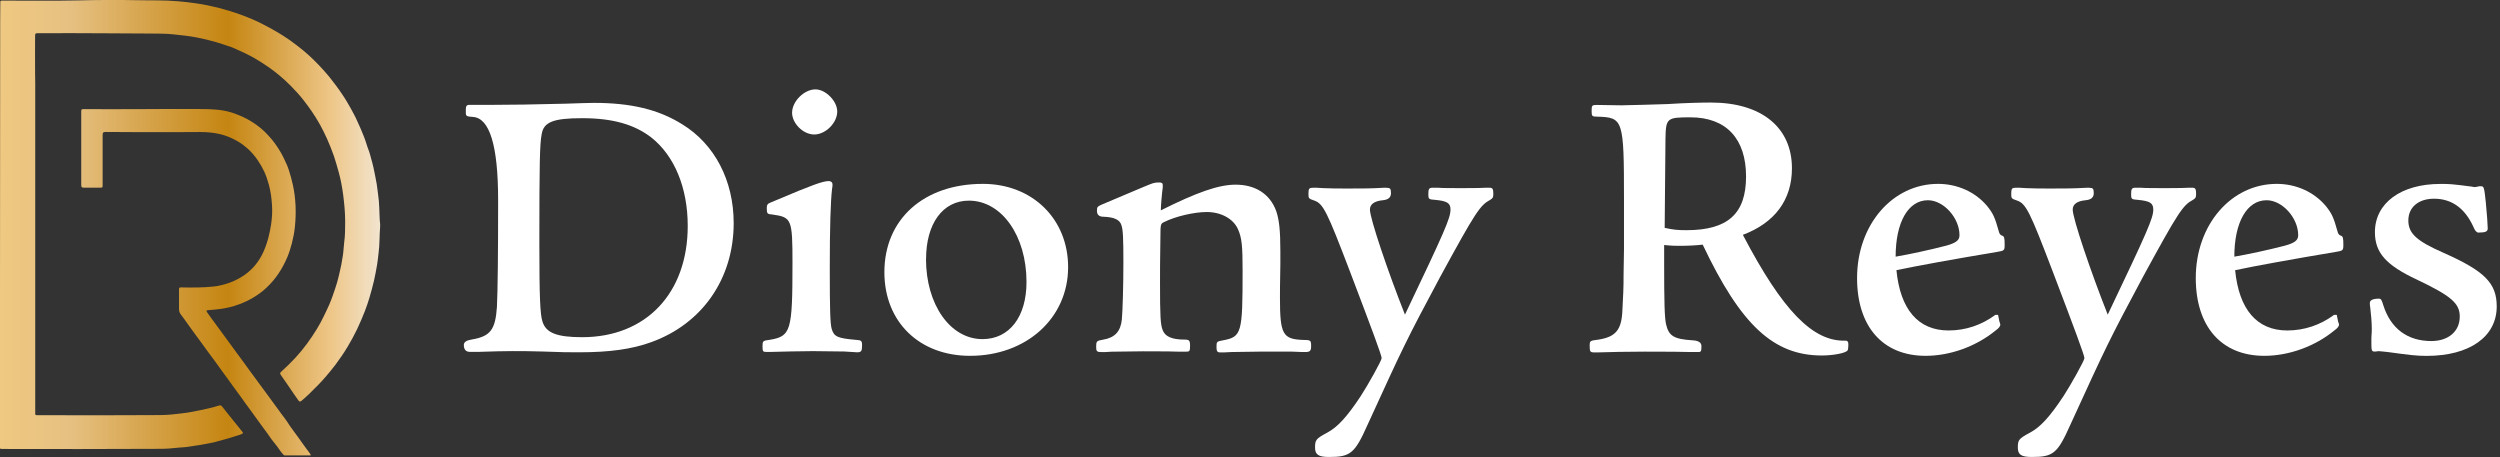
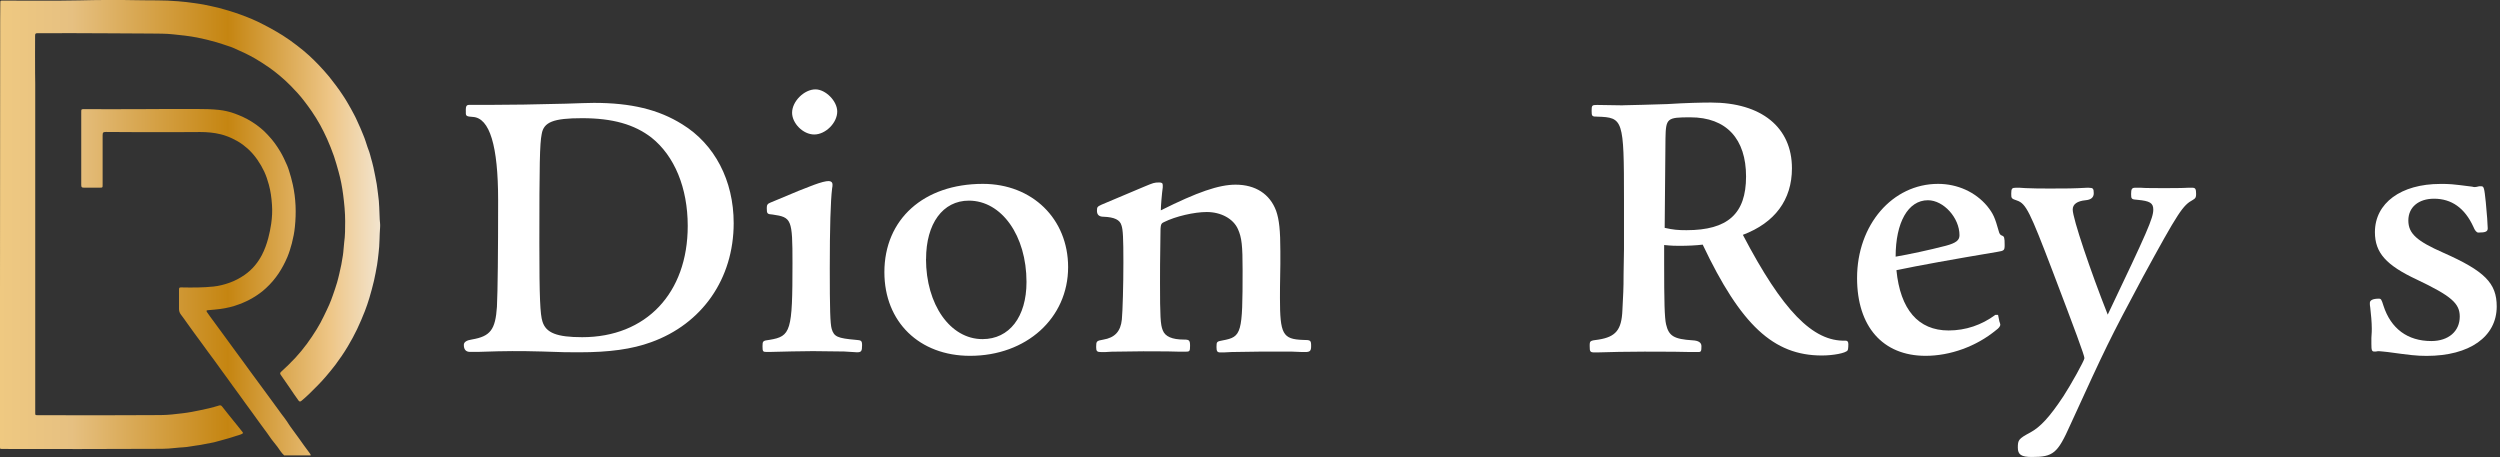
<svg xmlns="http://www.w3.org/2000/svg" width="547" height="100" viewBox="0 0 547 100" fill="none">
  <rect x="0" y="0" width="547" height="100" fill="#333333" stroke="none" />
  <g clip-path="url(#clip0_1_2)">
    <path d="M101.91 24.141C101.91 23.209 102.084 22.947 102.682 22.947H107.199C111.716 22.947 116.83 22.86 123.81 22.685C126.535 22.598 128.749 22.51 129.944 22.51C138.046 22.51 144.093 23.952 149.28 27.199C156.347 31.538 160.529 39.458 160.529 48.821C160.529 60.993 153.622 70.865 142.475 74.869C138.293 76.398 133.354 77.082 126.709 77.082C124.67 77.082 122.79 77.082 118.608 76.907C115.461 76.82 114.178 76.82 112.051 76.82C110.4 76.82 107.874 76.878 104.474 76.995H102.857C101.944 76.995 101.487 76.485 101.487 75.466C101.487 74.845 102.084 74.447 103.279 74.272C107.286 73.588 108.394 72.146 108.729 67.123C108.904 63.628 108.991 55.198 108.991 43.797C108.991 31.877 107.145 25.806 103.454 25.582C102.172 25.495 101.924 25.408 101.924 24.738V24.141H101.91ZM118.521 29.339C118.098 31.465 118.011 35.804 118.011 53.261C118.011 65.099 118.185 68.841 118.695 70.37C119.468 72.845 121.843 73.777 127.38 73.777C141.353 73.777 150.475 64.153 150.475 49.432C150.475 41.089 147.575 34.115 142.548 30.111C138.803 27.213 134.024 25.859 127.38 25.859C121.071 25.859 118.943 26.704 118.521 29.354V29.339Z" fill="white" />
    <path d="M177.315 76.835C174.765 76.835 172.113 76.922 168.281 77.009H167.771C166.925 77.009 166.838 76.922 166.838 75.728C166.838 74.621 166.925 74.534 168.368 74.359C173.06 73.588 173.395 72.481 173.395 57.586C173.395 47.962 173.22 47.539 169.053 46.942C167.858 46.855 167.771 46.768 167.771 45.501C167.771 44.816 167.945 44.569 168.616 44.307L170.058 43.71C177.475 40.565 180.025 39.618 181.307 39.618C181.817 39.618 182.152 39.881 182.152 40.39C182.152 40.565 182.152 40.9 182.065 41.235C181.73 43.958 181.555 49.84 181.555 58.693C181.555 67.545 181.642 70.865 181.977 71.972C182.487 73.675 183.26 74.01 187.252 74.359C188.447 74.447 188.622 74.534 188.622 75.553C188.622 76.835 188.447 77.082 187.514 77.082C187.456 77.082 186.519 77.024 184.702 76.907L177.285 76.82L177.315 76.835ZM183.187 24.403C183.187 26.878 180.637 29.426 178.16 29.426C175.683 29.426 173.308 26.951 173.308 24.665C173.308 22.19 175.945 19.555 178.422 19.555C180.637 19.555 183.187 22.102 183.187 24.403Z" fill="white" />
    <path d="M233.704 58.445C233.704 69.598 224.583 77.854 212.241 77.854C201.167 77.854 193.503 70.443 193.503 59.551C193.503 47.976 202.1 40.23 215.054 40.23C225.865 40.23 233.704 47.889 233.704 58.445ZM202.61 56.669C202.61 66.628 207.899 74.199 214.966 74.199C220.838 74.199 224.598 69.351 224.598 61.692C224.598 51.558 219.148 43.899 211.994 43.899C206.282 43.899 202.624 48.922 202.624 56.669H202.61Z" fill="white" />
    <path d="M254.41 41.002C254.235 42.196 253.987 45.093 253.987 46.025C262.001 42.021 266.679 40.405 270.351 40.405C274.693 40.405 277.84 42.443 279.21 46.112C279.895 48.063 280.142 50.451 280.142 54.965V57.775C280.055 62.114 280.055 64.327 280.055 65.186C280.055 73.107 280.652 74.214 285.082 74.374C286.787 74.374 286.874 74.461 286.874 75.743C286.874 76.762 286.626 77.024 285.592 77.024C285.417 77.024 284.149 77.024 282.78 76.936H275.45L269.491 77.024C268.383 77.111 267.363 77.111 267.014 77.111C266.329 77.111 266.169 76.849 266.169 75.917C266.169 74.723 266.256 74.723 267.538 74.476C271.706 73.704 271.88 72.947 271.88 59.071C271.88 53.786 271.706 52.009 270.861 50.131C269.841 47.831 267.116 46.389 264.041 46.389C261.317 46.389 257.222 47.321 254.672 48.602C253.987 48.937 253.9 49.025 253.9 51.66C253.812 57.702 253.812 58.984 253.812 61.881C253.812 69.118 253.9 71.069 254.41 72.263C254.92 73.631 256.45 74.301 259.102 74.301C260.209 74.301 260.384 74.476 260.384 75.67C260.384 76.864 260.297 76.951 259.364 76.951H258.169C257.207 76.893 254.536 76.864 250.155 76.864L243.248 76.951C242.228 77.038 241.456 77.038 241.034 77.038C240.014 77.038 239.839 76.864 239.839 75.932C239.839 74.651 239.926 74.563 241.369 74.316C243.919 73.893 245.201 72.525 245.463 69.889C245.638 68.011 245.798 62.405 245.798 57.382C245.798 52.111 245.711 50.233 245.376 49.301C245.041 48.107 243.846 47.51 241.456 47.423C240.495 47.423 240.014 46.996 240.014 46.142C240.014 45.297 240.101 45.21 241.034 44.773L250.315 40.856C252.355 40.012 252.53 39.924 253.638 39.924C254.235 39.924 254.41 40.099 254.41 40.521V41.031V41.002Z" fill="white" />
-     <path d="M303.325 41.089C304.17 41.089 304.345 41.264 304.345 42.283C304.345 43.196 303.747 43.705 302.552 43.812C300.76 43.987 299.74 44.656 299.74 45.85C299.74 47.801 303.66 59.391 307.405 68.841C316.089 50.626 317.371 47.729 317.371 45.85C317.371 44.409 316.599 43.972 313.962 43.724C312.592 43.637 312.519 43.55 312.519 42.443C312.519 41.337 312.694 41.075 313.452 41.075H314.646C315.156 41.162 318.479 41.162 319.761 41.162C320.956 41.162 323.855 41.162 325.05 41.075H325.895C326.58 41.075 326.74 41.337 326.74 42.443C326.74 43.127 326.653 43.375 326.055 43.724C323.841 44.919 322.908 46.273 315.069 60.658C307.652 74.534 307.142 75.641 299.23 92.924C296.418 99.228 295.486 99.985 290.794 99.985C288.491 99.985 287.734 99.476 287.734 97.947C287.734 96.243 287.909 95.996 290.459 94.627C292.673 93.433 294.713 91.22 297.7 86.707C299.318 84.231 302.305 78.873 302.305 78.363C302.305 77.766 300.352 72.496 295.325 59.289C290.386 46.345 289.526 44.554 287.573 43.885C286.291 43.462 286.291 43.375 286.291 42.356C286.291 41.249 286.466 41.075 287.311 41.075H288.083L289.453 41.162C291.07 41.249 292.95 41.249 295.078 41.249C298.4 41.249 299.769 41.249 302.917 41.075H303.339L303.325 41.089Z" fill="white" />
    <path d="M355.11 23.034C356.727 23.034 361.58 22.86 364.814 22.772C368.909 22.51 372.479 22.437 374.358 22.437C385.432 22.437 392.077 27.883 392.077 36.823C392.077 43.724 388.332 48.748 381.338 51.383C390.022 67.982 396.667 74.796 403.821 74.534C404.244 74.534 404.418 74.796 404.418 75.306C404.418 76.15 404.331 76.587 404.243 76.674C403.821 77.271 401.096 77.781 398.619 77.781C388.055 77.781 380.901 71.141 372.552 53.524C371.182 53.698 369.229 53.786 367.525 53.786C366.679 53.786 365.82 53.786 364.115 53.611V57.353C364.115 66.031 364.202 69.525 364.537 70.967C365.135 73.515 366.242 74.199 370.322 74.461C371.624 74.519 372.275 74.947 372.275 75.743C372.275 76.849 372.187 77.024 371.59 77.024H369.885C368.35 76.966 364.999 76.936 359.831 76.936C356.334 76.936 351.904 77.024 349.442 77.111H348.932C347.912 77.111 347.825 76.936 347.825 75.743C347.825 74.549 347.825 74.549 349.777 74.301C353.522 73.704 354.804 72.175 354.979 67.924C355.154 64.269 355.241 63.497 355.241 59.916L355.329 54.557V43.579C355.329 26.121 355.154 25.699 349.529 25.524C348.335 25.524 348.247 25.437 348.247 24.243C348.247 23.049 348.335 22.962 349.442 22.962L355.066 23.049L355.11 23.034ZM364.232 49.854C366.111 50.277 367.131 50.364 368.996 50.364C378.03 50.364 382.037 46.782 382.037 38.614C382.037 30.445 377.783 25.67 369.856 25.67C364.742 25.67 364.494 25.845 364.406 30.271L364.232 49.854Z" fill="white" />
    <path d="M437.422 70.195C437.587 70.651 437.669 70.933 437.669 71.04C437.669 71.374 437.334 71.811 436.737 72.234C432.395 75.815 426.683 77.854 421.321 77.854C411.952 77.854 406.327 71.462 406.327 60.833C406.327 49.17 414.079 40.23 424.046 40.23C428.3 40.23 432.22 42.021 434.784 45.079C436.154 46.782 436.489 47.627 437.334 50.611C437.451 51.126 437.679 51.437 438.019 51.543C438.529 51.718 438.617 51.966 438.617 53.582C438.617 54.776 438.529 54.863 436.999 55.111C427.368 56.727 419.791 58.096 414.939 59.115C415.784 67.72 419.703 72.306 426.348 72.306C430.092 72.306 433.59 71.112 436.577 68.899H437.174L437.436 70.18L437.422 70.195ZM425.75 53.771C427.965 53.174 428.737 52.577 428.737 51.471C428.737 47.641 425.24 43.812 421.831 43.812C417.489 43.812 414.764 48.66 414.764 56.159C417.751 55.649 422.093 54.718 425.75 53.771Z" fill="white" />
    <path d="M457.093 41.089C457.938 41.089 458.113 41.264 458.113 42.283C458.113 43.196 457.515 43.705 456.32 43.812C454.528 43.987 453.508 44.656 453.508 45.85C453.508 47.801 457.428 59.391 461.172 68.841C469.857 50.626 471.139 47.729 471.139 45.85C471.139 44.409 470.367 43.972 467.729 43.724C466.36 43.637 466.287 43.55 466.287 42.443C466.287 41.337 466.462 41.075 467.219 41.075H468.414C468.924 41.162 472.246 41.162 473.529 41.162C474.724 41.162 477.623 41.162 478.818 41.075H479.663C480.348 41.075 480.508 41.337 480.508 42.443C480.508 43.127 480.421 43.375 479.823 43.724C477.609 44.919 476.676 46.273 468.837 60.658C461.42 74.534 460.91 75.641 452.998 92.924C450.186 99.228 449.253 99.985 444.562 99.985C442.259 99.985 441.502 99.476 441.502 97.947C441.502 96.243 441.676 95.996 444.226 94.627C446.441 93.433 448.481 91.22 451.468 86.707C453.086 84.231 456.073 78.873 456.073 78.363C456.073 77.766 454.12 72.496 449.093 59.289C444.154 46.345 443.294 44.554 441.341 43.885C440.059 43.462 440.059 43.375 440.059 42.356C440.059 41.249 440.234 41.075 441.079 41.075H441.851L443.221 41.162C444.838 41.249 446.718 41.249 448.845 41.249C452.168 41.249 453.537 41.249 456.685 41.075H457.107L457.093 41.089Z" fill="white" />
-     <path d="M511.53 70.195C511.695 70.651 511.778 70.933 511.778 71.04C511.778 71.374 511.442 71.811 510.845 72.234C506.503 75.815 500.791 77.854 495.429 77.854C486.06 77.854 480.435 71.462 480.435 60.833C480.435 49.17 488.187 40.23 498.154 40.23C502.408 40.23 506.328 42.021 508.893 45.079C510.262 46.782 510.597 47.627 511.442 50.611C511.559 51.126 511.787 51.437 512.127 51.543C512.637 51.718 512.725 51.966 512.725 53.582C512.725 54.776 512.637 54.863 511.107 55.111C501.476 56.727 493.899 58.096 489.047 59.115C489.892 67.72 493.812 72.306 500.456 72.306C504.201 72.306 507.698 71.112 510.685 68.899H511.282L511.544 70.18L511.53 70.195ZM499.858 53.771C502.073 53.174 502.846 52.577 502.846 51.471C502.846 47.641 499.348 43.812 495.939 43.812C491.597 43.812 488.872 48.66 488.872 56.159C491.859 55.649 496.201 54.718 499.858 53.771Z" fill="white" />
    <path d="M520.316 76.835C519.981 76.922 519.719 76.922 519.544 76.922C518.947 76.922 518.859 76.66 518.859 75.218V73.937C518.947 72.918 518.947 72.146 518.947 71.899C518.947 70.457 518.772 68.754 518.611 67.298C518.524 66.963 518.524 66.526 518.524 66.278C518.524 65.681 519.209 65.347 520.477 65.347C520.986 65.347 521.074 65.521 521.496 66.875C523.114 71.899 526.771 74.621 531.973 74.621C535.718 74.621 538.195 72.496 538.195 69.263C538.195 66.366 536.315 64.75 528.826 61.182C522.094 58.037 519.631 55.315 519.631 50.801C519.631 44.423 525.343 40.245 533.94 40.245C536.067 40.245 536.242 40.245 540.92 40.842C541.167 40.929 541.342 40.929 541.517 40.929C541.682 40.929 541.993 40.871 542.45 40.754H542.872C543.47 40.754 543.557 41.016 543.892 44.249C544.14 46.797 544.315 49.185 544.315 49.956C544.315 50.641 543.892 50.888 542.275 50.888C541.876 50.888 541.507 50.461 541.167 49.607C539.288 45.515 536.403 43.477 532.57 43.477C529.161 43.477 526.946 45.355 526.946 48.238C526.946 51.121 528.826 52.752 534.61 55.3C543.644 59.304 546.282 61.939 546.282 67.05C546.282 73.69 540.322 77.868 530.953 77.868C528.738 77.868 527.369 77.694 522.429 77.024C521.496 76.936 520.899 76.849 520.637 76.849H520.302L520.316 76.835Z" fill="white" />
    <path d="M62.16 99.621C61.548 99.082 61.169 98.384 60.688 97.743C60.164 97.029 59.552 96.374 59.056 95.617C58.678 95.049 58.27 94.51 57.861 93.957C57.366 93.273 56.856 92.589 56.361 91.904C55.967 91.351 55.559 90.798 55.166 90.244C54.656 89.546 54.131 88.847 53.621 88.133C53.228 87.594 52.849 87.056 52.47 86.531C51.96 85.833 51.436 85.134 50.926 84.42C50.532 83.882 50.153 83.357 49.775 82.819C49.265 82.12 48.769 81.421 48.259 80.737C47.866 80.183 47.458 79.63 47.064 79.077C46.54 78.363 46.015 77.664 45.491 76.951C45.024 76.31 44.558 75.67 44.092 75.029C43.538 74.286 42.984 73.544 42.445 72.787C41.965 72.131 41.484 71.462 41.017 70.806C40.536 70.137 40.07 69.452 39.56 68.797C39.269 68.418 39.167 68.011 39.167 67.574C39.167 66.176 39.167 64.778 39.167 63.381C39.167 62.944 39.254 62.871 39.677 62.886C42.023 62.929 44.369 62.944 46.715 62.696C47.939 62.565 49.119 62.26 50.285 61.837C51.45 61.415 52.514 60.847 53.519 60.148C54.379 59.551 55.137 58.852 55.792 58.066C56.361 57.382 56.856 56.639 57.279 55.838C57.905 54.645 58.342 53.407 58.692 52.111C58.969 51.077 59.173 50.044 59.333 48.981C59.537 47.583 59.61 46.17 59.508 44.773C59.406 43.302 59.217 41.831 58.823 40.405C58.561 39.429 58.24 38.468 57.818 37.551C57.395 36.648 56.9 35.789 56.331 34.974C55.69 34.042 54.962 33.212 54.131 32.469C53.476 31.887 52.776 31.363 52.019 30.926C51.232 30.474 50.416 30.081 49.571 29.776C49.148 29.615 48.711 29.484 48.288 29.382C46.817 29.018 45.316 28.887 43.8 28.887C39.546 28.902 35.291 28.946 31.036 28.916C28.413 28.902 25.805 28.887 23.183 28.873C22.57 28.873 22.454 28.989 22.454 29.615C22.454 33.226 22.454 36.823 22.454 40.434C22.454 41.045 22.454 41.06 21.827 41.06C20.676 41.06 19.525 41.06 18.374 41.06C17.864 41.06 17.777 40.958 17.777 40.434C17.777 35.105 17.777 29.776 17.777 24.432C17.777 23.908 17.806 23.879 18.33 23.879C22.337 23.879 26.344 23.908 30.337 23.879C34.621 23.849 38.905 23.835 43.188 23.849C44.748 23.849 46.307 23.879 47.851 24.039C49.075 24.17 50.285 24.447 51.45 24.883C52.66 25.335 53.825 25.859 54.918 26.529C55.661 26.98 56.375 27.49 57.045 28.043C57.599 28.494 58.095 28.989 58.59 29.514C59.144 30.096 59.639 30.693 60.12 31.334C60.542 31.901 60.921 32.513 61.3 33.124C61.898 34.114 62.364 35.163 62.83 36.211C62.976 36.546 63.093 36.91 63.209 37.26C63.544 38.293 63.836 39.342 64.069 40.405C64.739 43.462 64.841 46.549 64.52 49.636C64.404 50.844 64.171 52.038 63.865 53.218C63.588 54.251 63.282 55.271 62.874 56.246C62.349 57.469 61.737 58.649 60.994 59.77C60.193 60.978 59.26 62.07 58.197 63.046C57.308 63.876 56.331 64.575 55.282 65.186C54.35 65.739 53.359 66.191 52.339 66.569C50.998 67.079 49.629 67.414 48.201 67.603C47.312 67.72 46.438 67.792 45.549 67.865C45.141 67.894 45.083 67.982 45.316 68.331C45.68 68.885 46.088 69.409 46.467 69.933C46.889 70.515 47.312 71.083 47.735 71.665C48.361 72.525 48.988 73.369 49.614 74.228C50.226 75.073 50.838 75.903 51.45 76.747C52.077 77.591 52.689 78.436 53.315 79.281C53.709 79.819 54.102 80.373 54.496 80.911C54.991 81.581 55.486 82.265 55.982 82.935C56.608 83.78 57.235 84.624 57.847 85.469C58.488 86.342 59.129 87.216 59.77 88.09C60.382 88.934 60.994 89.764 61.606 90.608C62 91.147 62.437 91.657 62.801 92.225C63.049 92.603 63.282 92.996 63.559 93.375C64.185 94.234 64.812 95.093 65.438 95.952C65.817 96.476 66.181 97 66.546 97.51C66.968 98.092 67.391 98.675 67.828 99.243C67.915 99.359 67.974 99.49 67.988 99.636H62.102L62.16 99.621ZM0 97.772C0 98.223 0 98.223 0.437 98.223C1.064 98.223 1.705 98.238 2.331 98.238C12.429 98.252 22.527 98.267 32.624 98.209C34.504 98.209 36.384 98.252 38.264 98.02C39.415 97.874 40.58 97.903 41.717 97.67C42.416 97.525 43.145 97.481 43.844 97.35C44.704 97.19 45.563 97 46.423 96.855C46.569 96.826 46.715 96.811 46.86 96.767C47.851 96.462 48.871 96.258 49.877 95.938C50.43 95.763 50.998 95.617 51.552 95.413C52.019 95.253 52.499 95.166 52.951 94.933C53.141 94.831 53.228 94.729 53.082 94.554C52.733 94.103 52.383 93.651 52.019 93.215C51.392 92.428 50.751 91.657 50.124 90.871C49.6 90.215 49.075 89.56 48.565 88.905C48.405 88.716 48.23 88.643 47.968 88.716C47.196 88.948 46.423 89.181 45.636 89.356C44.412 89.633 43.174 89.895 41.935 90.128C40.522 90.39 39.079 90.521 37.651 90.681C36.282 90.827 34.898 90.827 33.528 90.827C25.164 90.856 16.815 90.9 8.451 90.841C7.65 90.841 7.708 90.9 7.708 90.084C7.708 66.147 7.708 42.225 7.708 18.288C7.708 17.559 7.693 16.817 7.679 16.089C7.65 13.337 7.679 10.585 7.679 7.833C7.679 7.353 7.781 7.251 8.262 7.265C10.637 7.294 13.027 7.236 15.402 7.251C21.274 7.294 27.131 7.28 33.003 7.338C34.635 7.353 36.267 7.338 37.899 7.513C39.662 7.688 41.411 7.877 43.145 8.212C44.558 8.488 45.942 8.838 47.327 9.231C48.23 9.493 49.119 9.799 50.022 10.105C50.372 10.221 50.736 10.323 51.057 10.483C51.902 10.891 52.776 11.24 53.621 11.648C54.379 12.012 55.122 12.405 55.851 12.827C56.827 13.395 57.789 14.021 58.721 14.662C59.581 15.259 60.411 15.885 61.198 16.555C62.029 17.239 62.816 17.982 63.588 18.753C64.593 19.773 65.57 20.821 66.444 21.957C67.056 22.743 67.639 23.544 68.207 24.359C68.863 25.32 69.475 26.31 70.043 27.329C70.597 28.32 71.077 29.339 71.558 30.372C72.112 31.61 72.607 32.877 73.059 34.144C73.453 35.265 73.744 36.415 74.079 37.565C74.545 39.225 74.866 40.914 75.084 42.632C75.332 44.554 75.522 46.476 75.522 48.427C75.522 49.985 75.522 51.543 75.303 53.087C75.186 54.004 75.172 54.936 75.026 55.868C74.822 57.222 74.574 58.576 74.239 59.901C74.079 60.527 73.948 61.167 73.758 61.794C73.482 62.725 73.161 63.657 72.841 64.575C72.593 65.288 72.331 65.987 72.025 66.686C71.66 67.53 71.238 68.36 70.844 69.19C70.378 70.166 69.868 71.112 69.3 72.029C68.629 73.121 67.915 74.184 67.158 75.218C66.371 76.281 65.526 77.315 64.622 78.29C63.632 79.353 62.583 80.373 61.504 81.348C61.242 81.581 61.242 81.77 61.446 82.047C62.102 82.979 62.743 83.896 63.384 84.843C64.01 85.774 64.637 86.706 65.293 87.609C65.511 87.9 65.686 87.929 65.963 87.696C66.517 87.216 67.085 86.75 67.595 86.24C68.848 85.003 70.116 83.78 71.267 82.425C71.981 81.581 72.695 80.737 73.365 79.848C74.341 78.538 75.274 77.184 76.104 75.786C76.833 74.563 77.518 73.311 78.13 72.029C78.742 70.734 79.31 69.409 79.835 68.069C80.199 67.123 80.534 66.147 80.825 65.172C81.19 63.919 81.539 62.667 81.831 61.401C82.093 60.265 82.297 59.114 82.501 57.964C82.661 57.134 82.705 56.29 82.822 55.46C83.084 53.538 83.011 51.572 83.171 49.636C83.215 49.097 83.113 48.558 83.084 48.034C82.982 46.229 83.011 44.409 82.734 42.618C82.618 41.846 82.559 41.06 82.428 40.288C82.21 39.05 81.962 37.827 81.7 36.59C81.554 35.891 81.35 35.221 81.16 34.537C81.044 34.1 80.942 33.663 80.796 33.241C80.519 32.484 80.228 31.727 80.009 30.955C79.864 30.445 79.645 29.965 79.456 29.47C79.091 28.509 78.654 27.577 78.232 26.645C77.984 26.092 77.736 25.538 77.445 25.014C77.037 24.228 76.6 23.456 76.163 22.699C75.813 22.088 75.449 21.491 75.055 20.908C74.56 20.166 74.064 19.423 73.511 18.71C73.015 18.084 72.549 17.428 72.039 16.802C71.34 15.943 70.597 15.143 69.839 14.327C69.125 13.57 68.396 12.857 67.639 12.158C66.793 11.386 65.905 10.658 64.987 9.959C63.981 9.173 62.947 8.445 61.868 7.76C61.023 7.222 60.149 6.727 59.275 6.232C58.313 5.693 57.322 5.212 56.331 4.717C55.574 4.353 54.802 4.033 54.029 3.727C53.097 3.363 52.164 3.014 51.217 2.708C50.066 2.344 48.9 1.995 47.735 1.689C46.7 1.427 45.636 1.237 44.587 1.004C43.946 0.873 43.305 0.801 42.664 0.699C41.44 0.495 40.187 0.393 38.948 0.276C35.874 -0 32.858 0.116 29.841 0.043C25.66 -0.044 21.478 -0.015 17.31 0.087C11.73 0.204 6.149 0.131 0.554 0.131C0.073 0.131 0.073 0.131 0.073 0.611C0.073 1.878 0.044 3.13 0.044 4.397C0.029 12.594 0 51.703 0 63.06C0 63.06 0 92.487 0 97.757L0 97.772Z" fill="url(#paint0_linear_1_2)" />
  </g>
  <defs>
    <linearGradient id="paint0_linear_1_2" x1="0" y1="49.81" x2="83.113" y2="49.81" gradientUnits="userSpaceOnUse">
      <stop stop-color="#EFC981" />
      <stop offset="0.19" stop-color="#E6C081" />
      <stop offset="0.6" stop-color="#C58511" />
      <stop offset="0.81" stop-color="#E4B76C" />
      <stop offset="0.87" stop-color="#EEC687" />
      <stop offset="1" stop-color="#F2E4CE" />
    </linearGradient>
    <clipPath id="clip0_1_2">
      <rect width="546.296" height="100" fill="white" />
    </clipPath>
  </defs>
</svg>